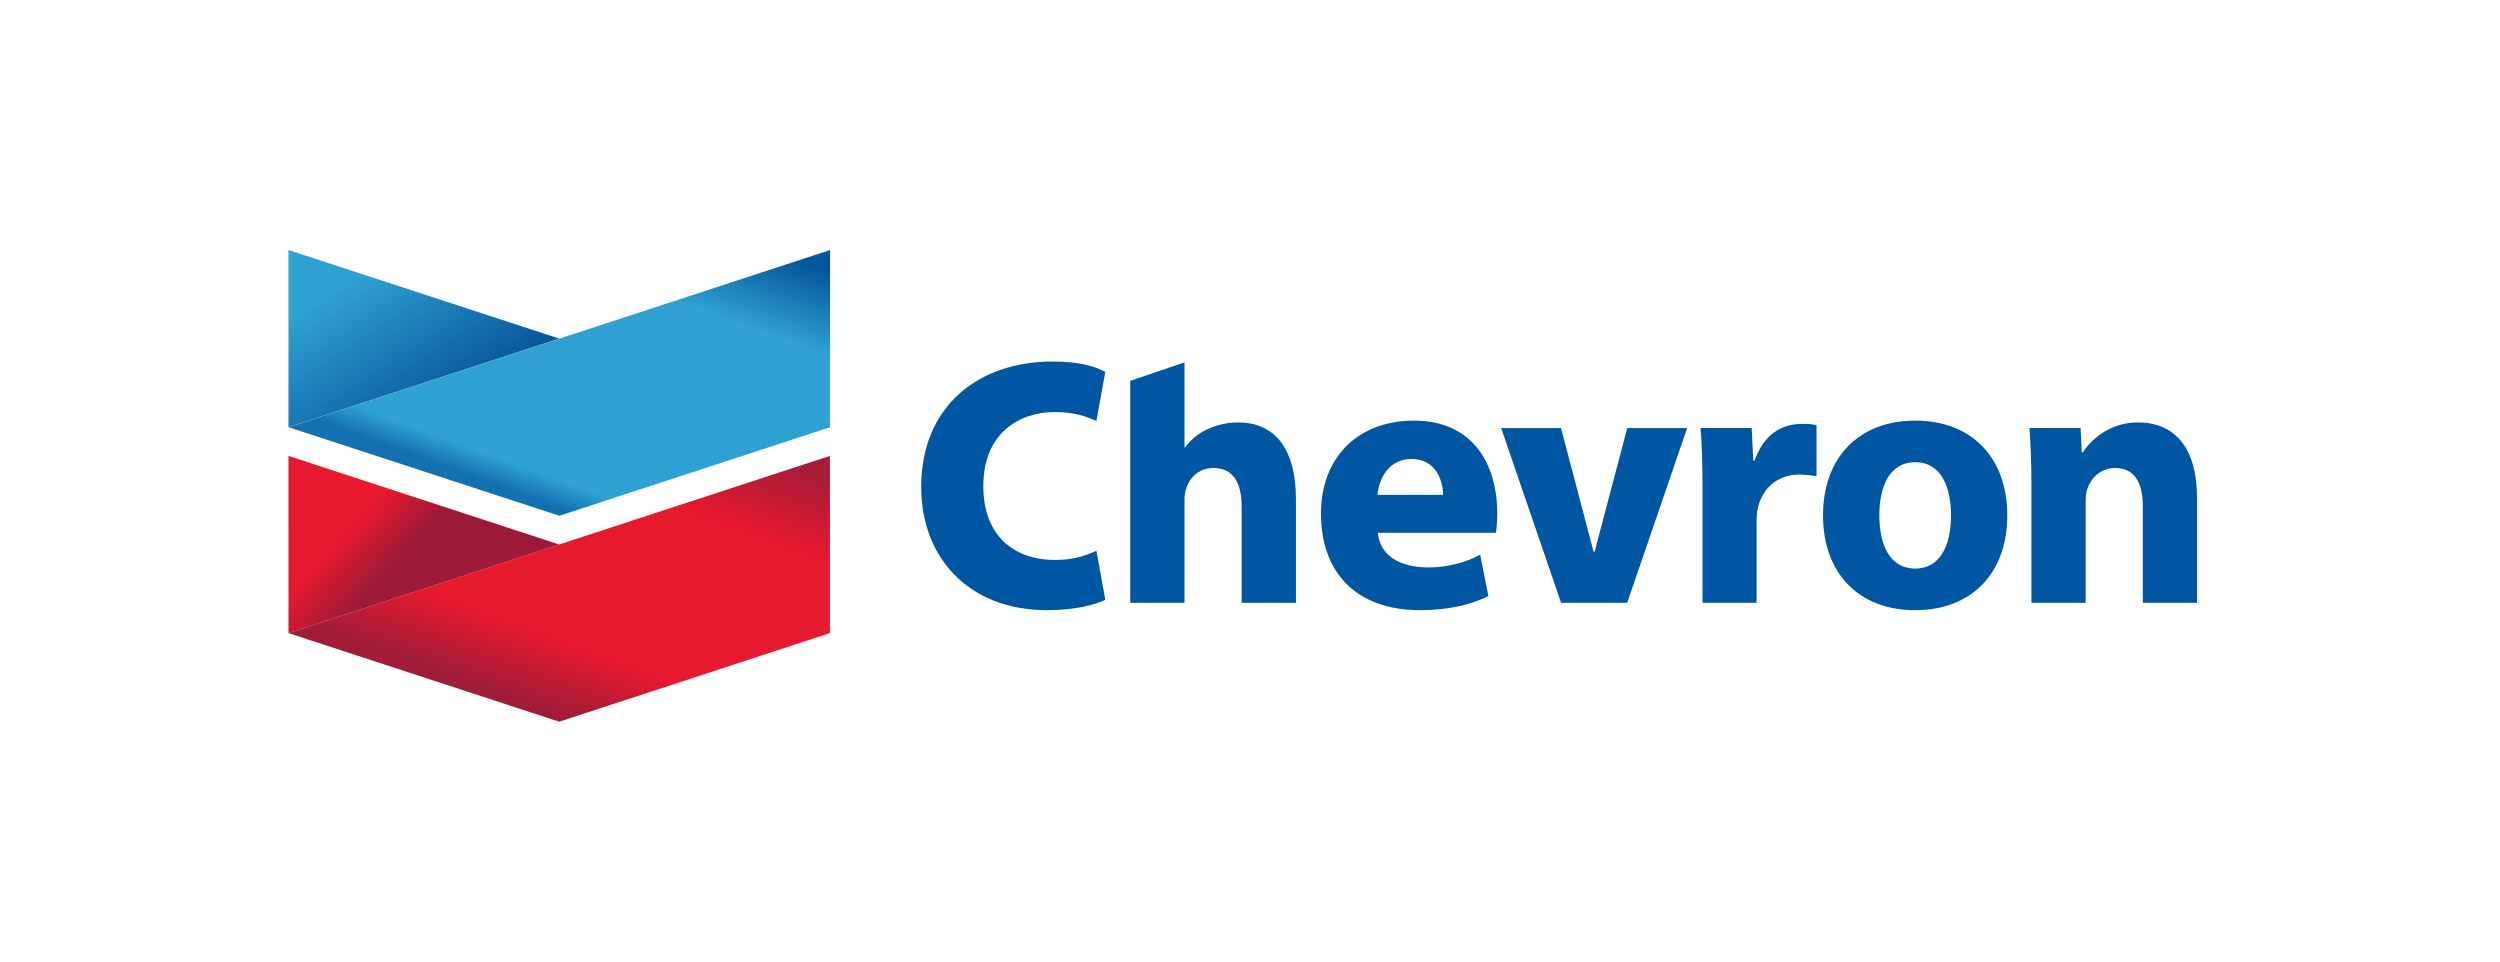
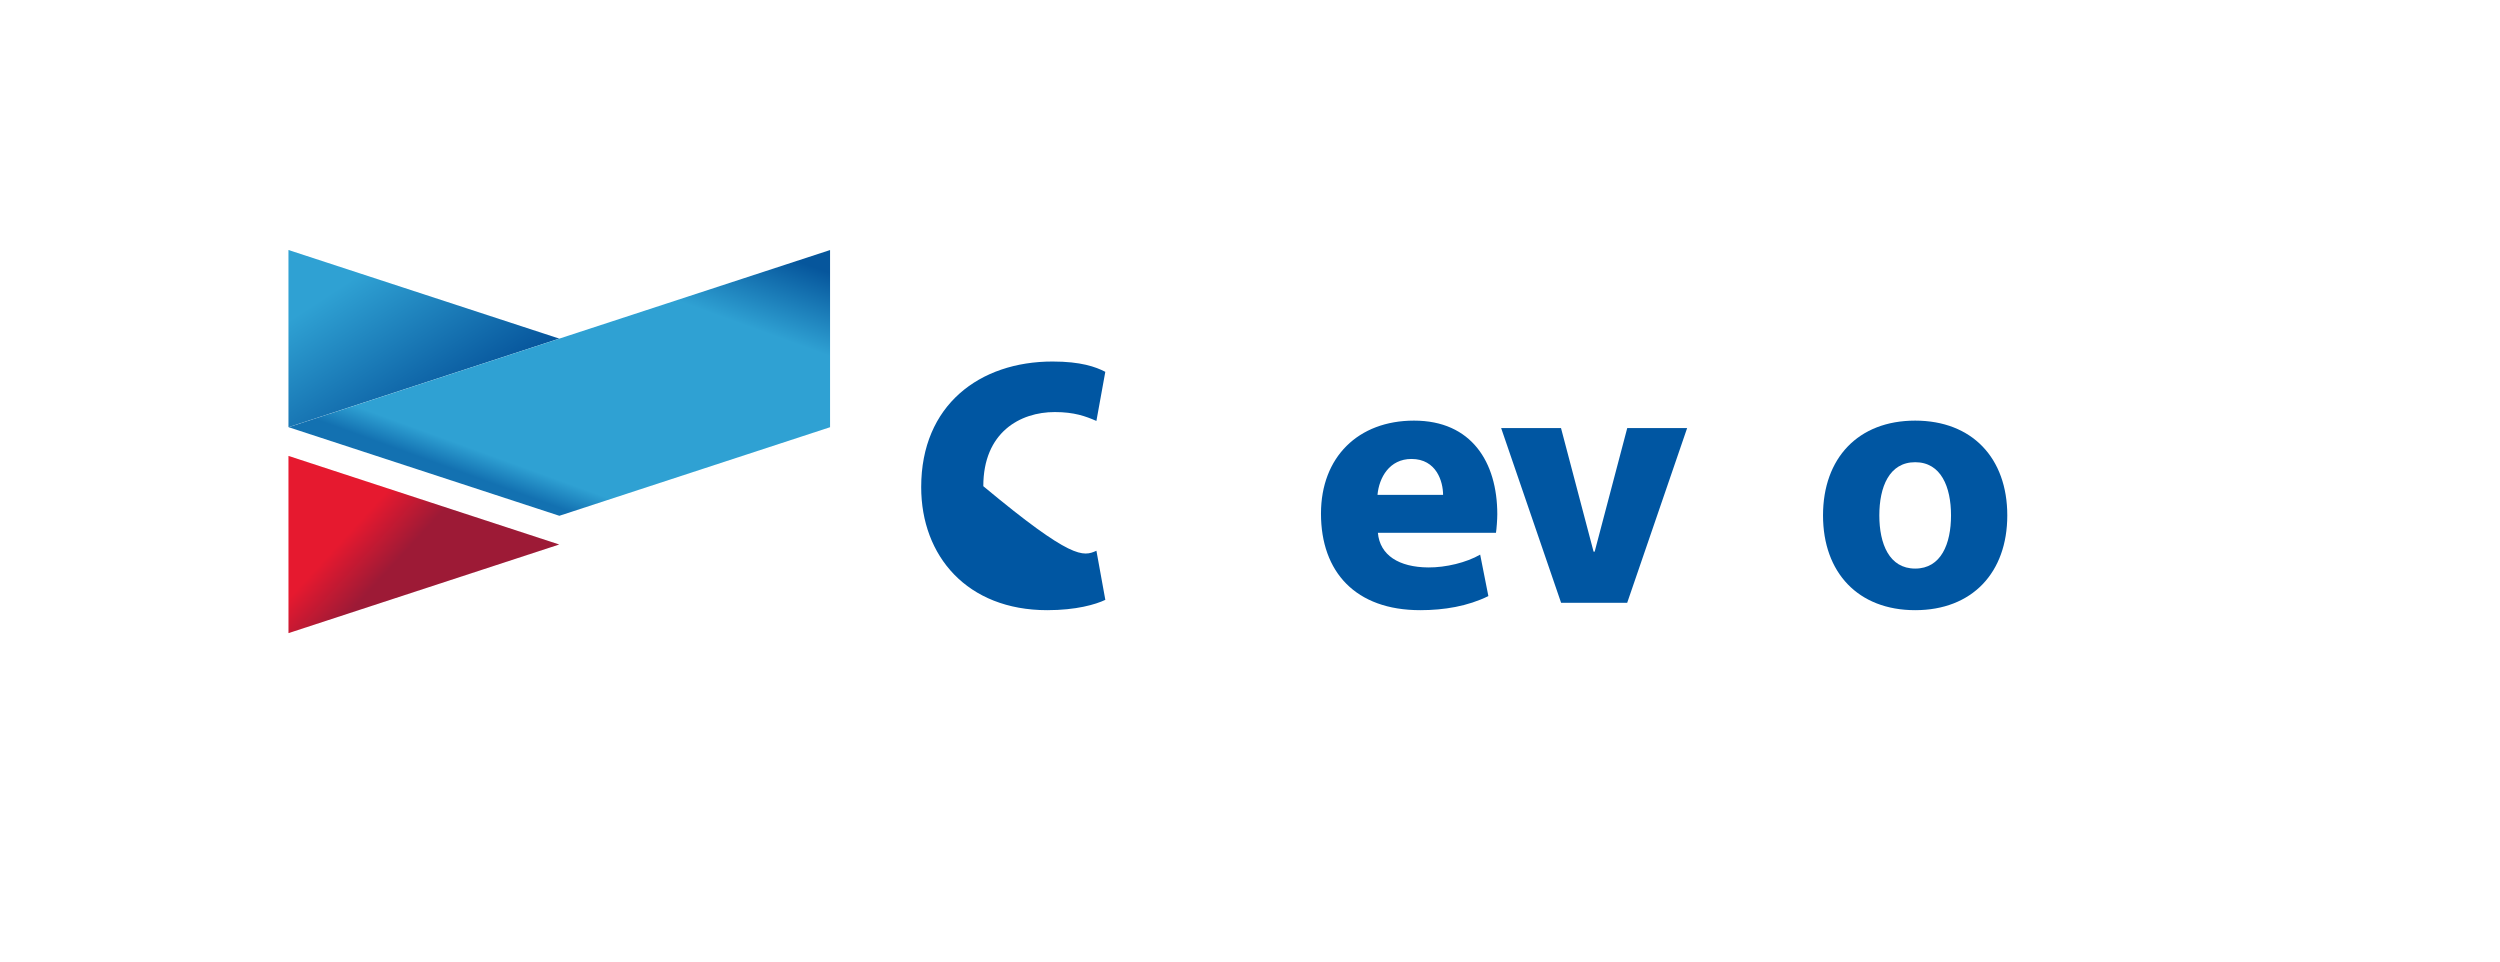
<svg xmlns="http://www.w3.org/2000/svg" width="130" height="50" viewBox="0 0 130 50" fill="none">
  <path d="M15 22.213V13L29.081 17.607L15 22.213Z" fill="url(#paint0_linear_5408_11440)" />
  <path d="M15.008 22.215L29.086 26.821L43.163 22.215V13.002L29.086 17.608L15.008 22.215Z" fill="url(#paint1_linear_5408_11440)" />
  <path d="M15.001 32.923L15 23.707L29.08 28.314L15.001 32.923Z" fill="url(#paint2_linear_5408_11440)" />
-   <path d="M43.157 23.707L29.075 28.312L15 32.921L29.078 37.529L43.157 32.92V23.707Z" fill="url(#paint3_linear_5408_11440)" />
-   <path d="M57.477 31.192C56.975 31.432 55.961 31.729 54.457 31.729C50.292 31.729 47.902 28.917 47.902 25.329C47.902 21.059 50.948 18.799 54.733 18.799C56.201 18.799 56.977 19.075 57.476 19.335L57.013 21.889C56.457 21.647 55.867 21.427 54.848 21.427C53.045 21.427 51.132 22.48 51.132 25.282C51.132 27.79 52.657 29.116 54.863 29.116C55.736 29.116 56.329 28.947 57.014 28.639L57.477 31.192Z" fill="#0056A2" />
-   <path d="M64.39 21.966C63.268 21.966 62.182 22.465 61.629 23.267H61.595V18.844L58.773 19.803V31.344H61.595V25.953C61.595 25.175 62.111 24.337 63.1 24.337C64.157 24.337 64.565 25.155 64.565 26.344V31.345H67.389V25.961C67.389 23.213 66.189 21.966 64.39 21.966Z" fill="#0056A2" />
+   <path d="M57.477 31.192C56.975 31.432 55.961 31.729 54.457 31.729C50.292 31.729 47.902 28.917 47.902 25.329C47.902 21.059 50.948 18.799 54.733 18.799C56.201 18.799 56.977 19.075 57.476 19.335L57.013 21.889C56.457 21.647 55.867 21.427 54.848 21.427C53.045 21.427 51.132 22.48 51.132 25.282C55.736 29.116 56.329 28.947 57.014 28.639L57.477 31.192Z" fill="#0056A2" />
  <path d="M71.65 27.704C71.754 28.873 72.741 29.494 74.268 29.507C75.187 29.514 76.257 29.252 76.969 28.84L77.395 30.996C76.323 31.524 75.098 31.729 73.851 31.729C70.492 31.729 68.691 29.746 68.691 26.708C68.691 23.769 70.627 21.872 73.529 21.872C76.519 21.872 77.859 24.033 77.859 26.741C77.859 27.026 77.823 27.491 77.791 27.704H71.65ZM75.04 25.732C75.04 25.053 74.703 23.866 73.396 23.866C72.251 23.866 71.711 24.834 71.63 25.732H75.04Z" fill="#0056A2" />
  <path d="M81.177 31.345L78.059 22.258H81.172L82.866 28.686H82.923L84.617 22.258H87.732L84.614 31.345H81.177Z" fill="#0056A2" />
-   <path d="M88.53 25.245C88.53 23.909 88.488 23.036 88.43 22.257H91.088L91.169 23.946H91.24C91.706 22.609 92.599 22.101 93.517 22.05C93.953 22.025 94.19 22.055 94.46 22.107V24.764C94.201 24.714 93.688 24.655 93.327 24.688C92.241 24.786 91.584 25.561 91.4 26.454C91.362 26.639 91.343 26.845 91.343 27.085V31.344H88.531V25.245H88.53Z" fill="#0056A2" />
  <path d="M104.379 26.801C104.379 29.779 102.551 31.729 99.589 31.729C96.626 31.729 94.797 29.779 94.797 26.801C94.797 23.822 96.626 21.872 99.589 21.872C102.551 21.872 104.379 23.822 104.379 26.801ZM101.453 26.801C101.453 25.322 100.935 24.035 99.589 24.035C98.24 24.035 97.725 25.322 97.725 26.801C97.725 28.281 98.24 29.566 99.589 29.566C100.935 29.566 101.453 28.281 101.453 26.801Z" fill="#0056A2" />
-   <path d="M105.633 25.154C105.633 24.02 105.591 23.052 105.531 22.257H108.19L108.251 23.528H108.308C108.676 22.937 109.65 21.966 111.17 21.966C113.031 21.966 114.245 23.213 114.245 25.888V31.344H111.426V26.305C111.426 25.136 111.017 24.337 109.997 24.337C109.214 24.337 108.729 24.877 108.548 25.394C108.481 25.584 108.454 25.842 108.454 26.102V31.344H105.633V25.154Z" fill="#0056A2" />
  <defs>
    <linearGradient id="paint0_linear_5408_11440" x1="29.081" y1="17.607" x2="20.639" y2="4.704" gradientUnits="userSpaceOnUse">
      <stop stop-color="#06549B" />
      <stop offset="0.55" stop-color="#2FA1D3" />
      <stop offset="0.9" stop-color="#2FA1D3" />
    </linearGradient>
    <linearGradient id="paint1_linear_5408_11440" x1="15.008" y1="21.293" x2="24.286" y2="-4.225" gradientUnits="userSpaceOnUse">
      <stop stop-color="#1371B1" />
      <stop offset="0.05" stop-color="#2FA1D3" />
      <stop offset="0.45" stop-color="#2FA1D3" />
      <stop offset="0.6" stop-color="#06569C" />
    </linearGradient>
    <linearGradient id="paint2_linear_5408_11440" x1="29.08" y1="28.315" x2="18.675" y2="18.776" gradientUnits="userSpaceOnUse">
      <stop stop-color="#9D1A36" />
      <stop offset="0.4" stop-color="#9D1A36" />
      <stop offset="0.6" stop-color="#E6192F" />
    </linearGradient>
    <linearGradient id="paint3_linear_5408_11440" x1="15" y1="32" x2="24.281" y2="6.477" gradientUnits="userSpaceOnUse">
      <stop stop-color="#A21C38" />
      <stop offset="0.13" stop-color="#E6192F" />
      <stop offset="0.45" stop-color="#E6192F" />
      <stop offset="0.6" stop-color="#A71C37" />
    </linearGradient>
  </defs>
</svg>